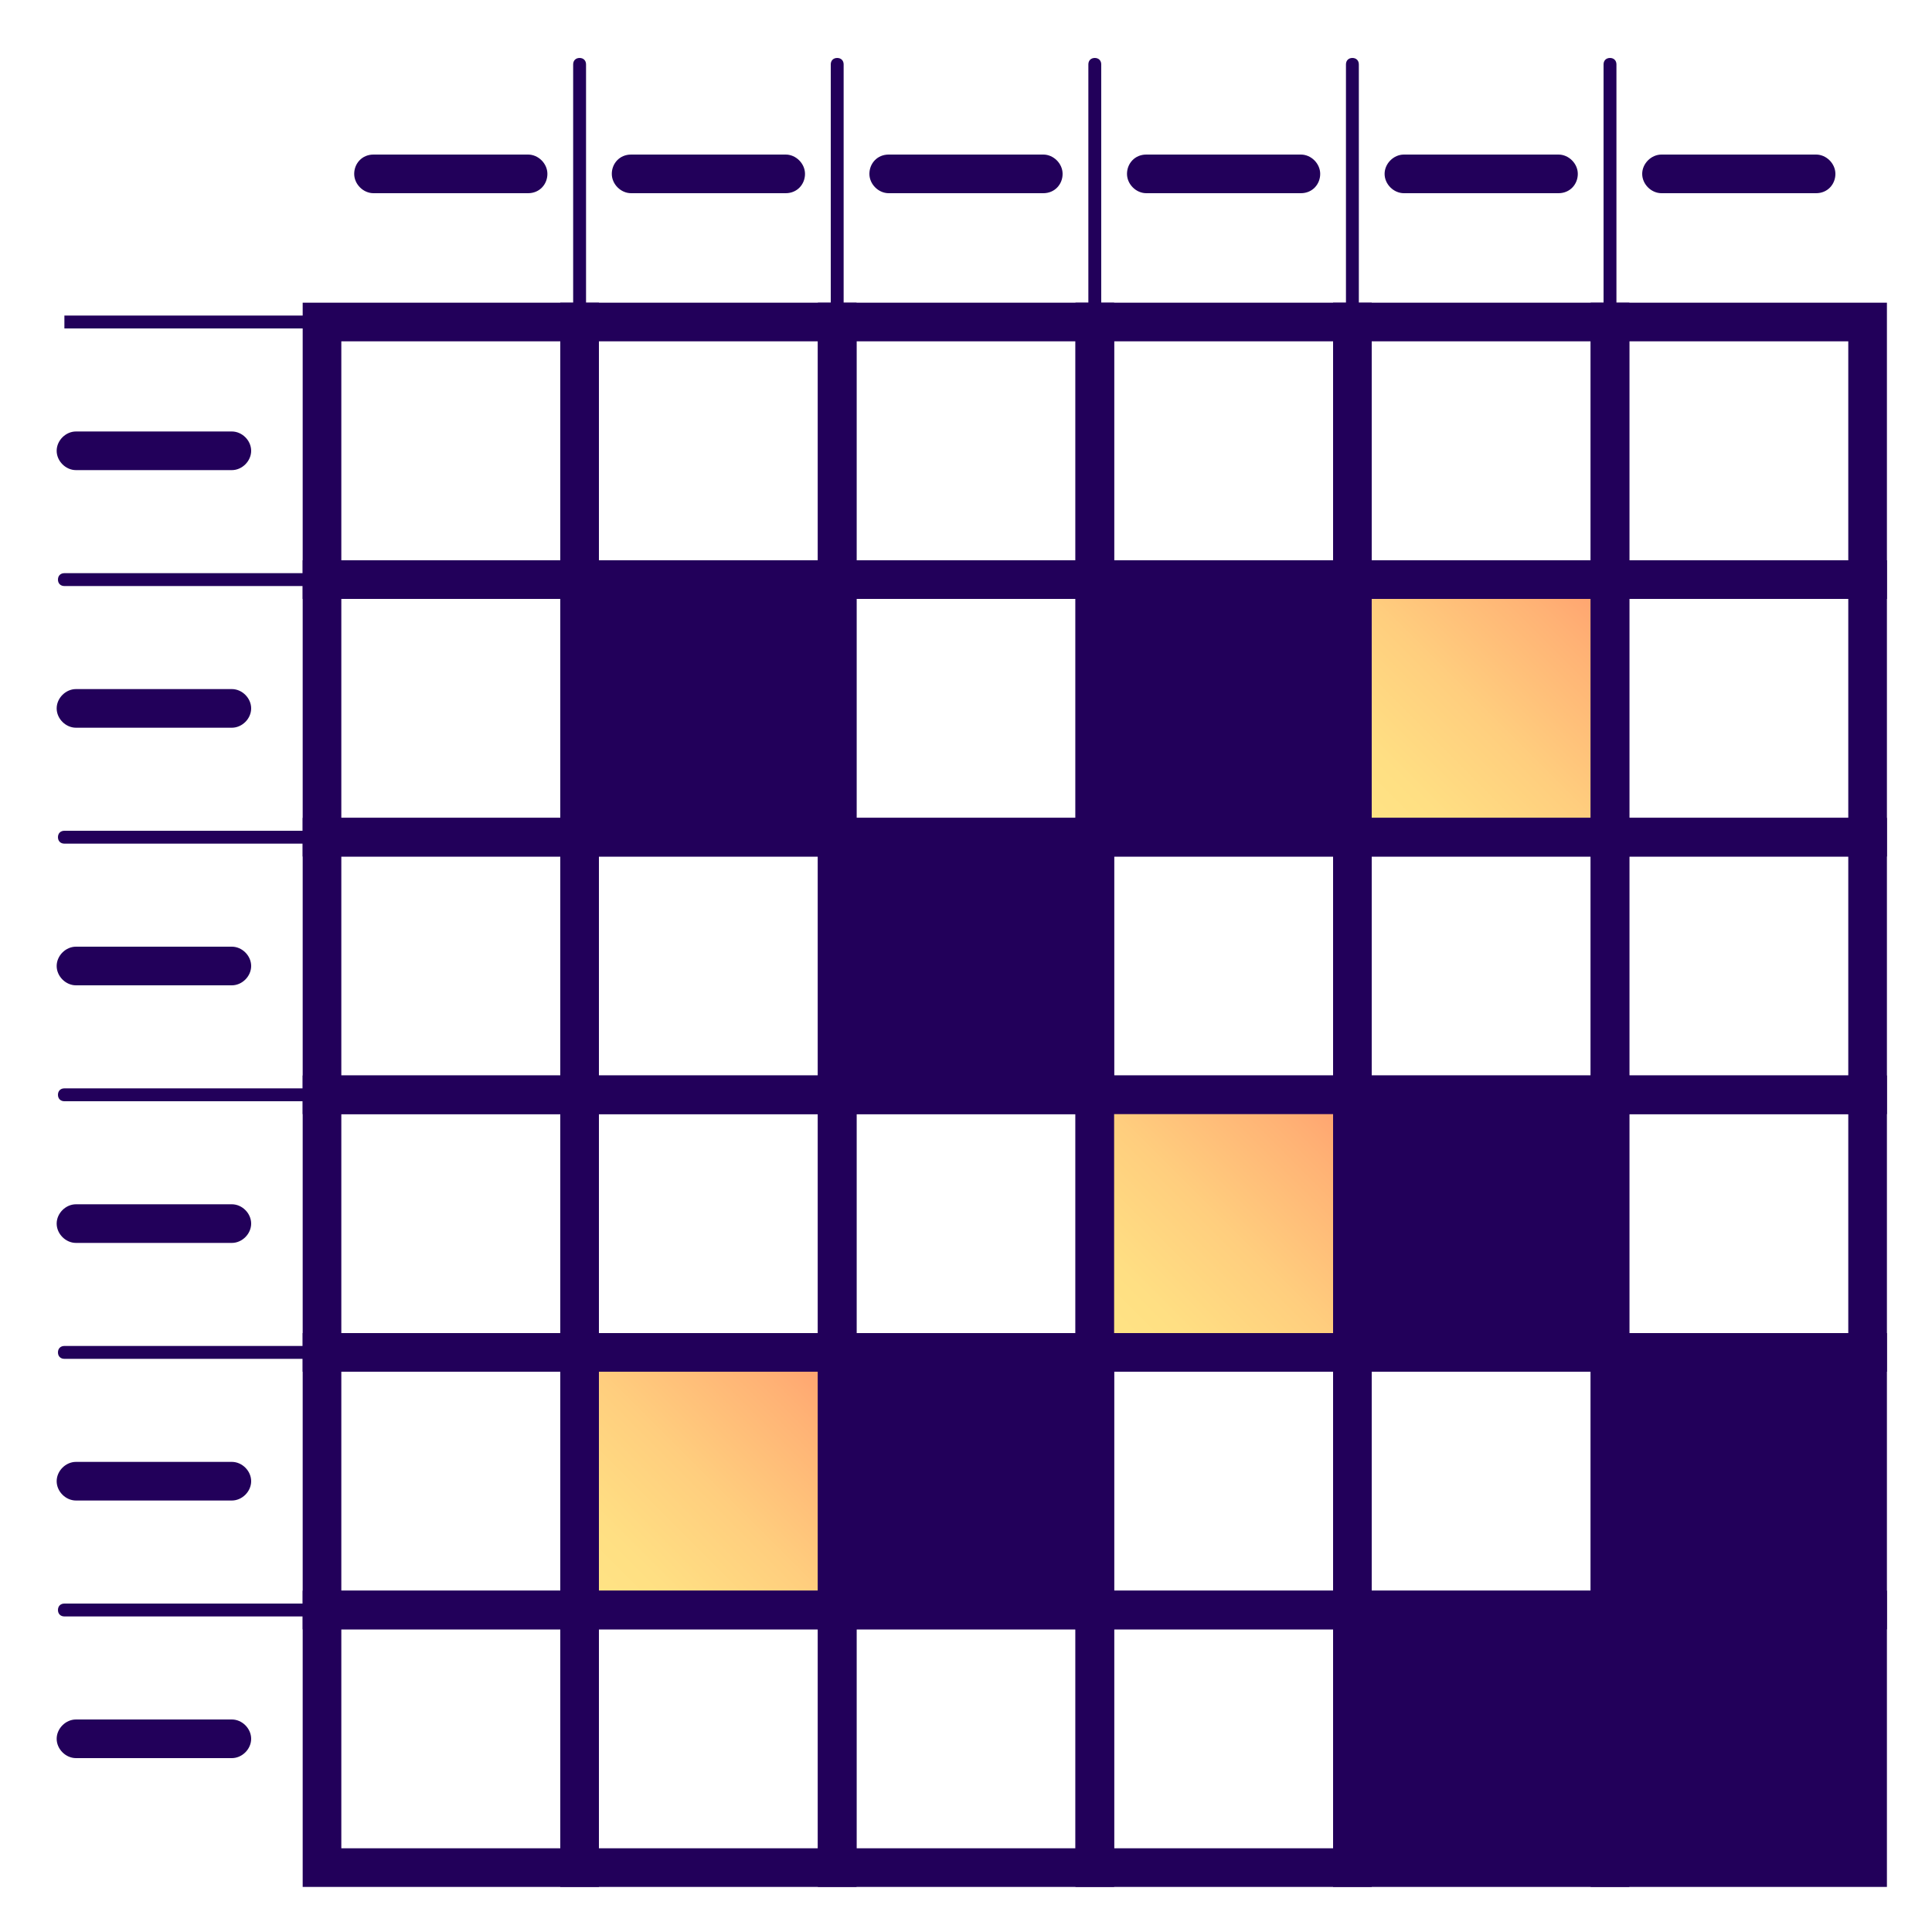
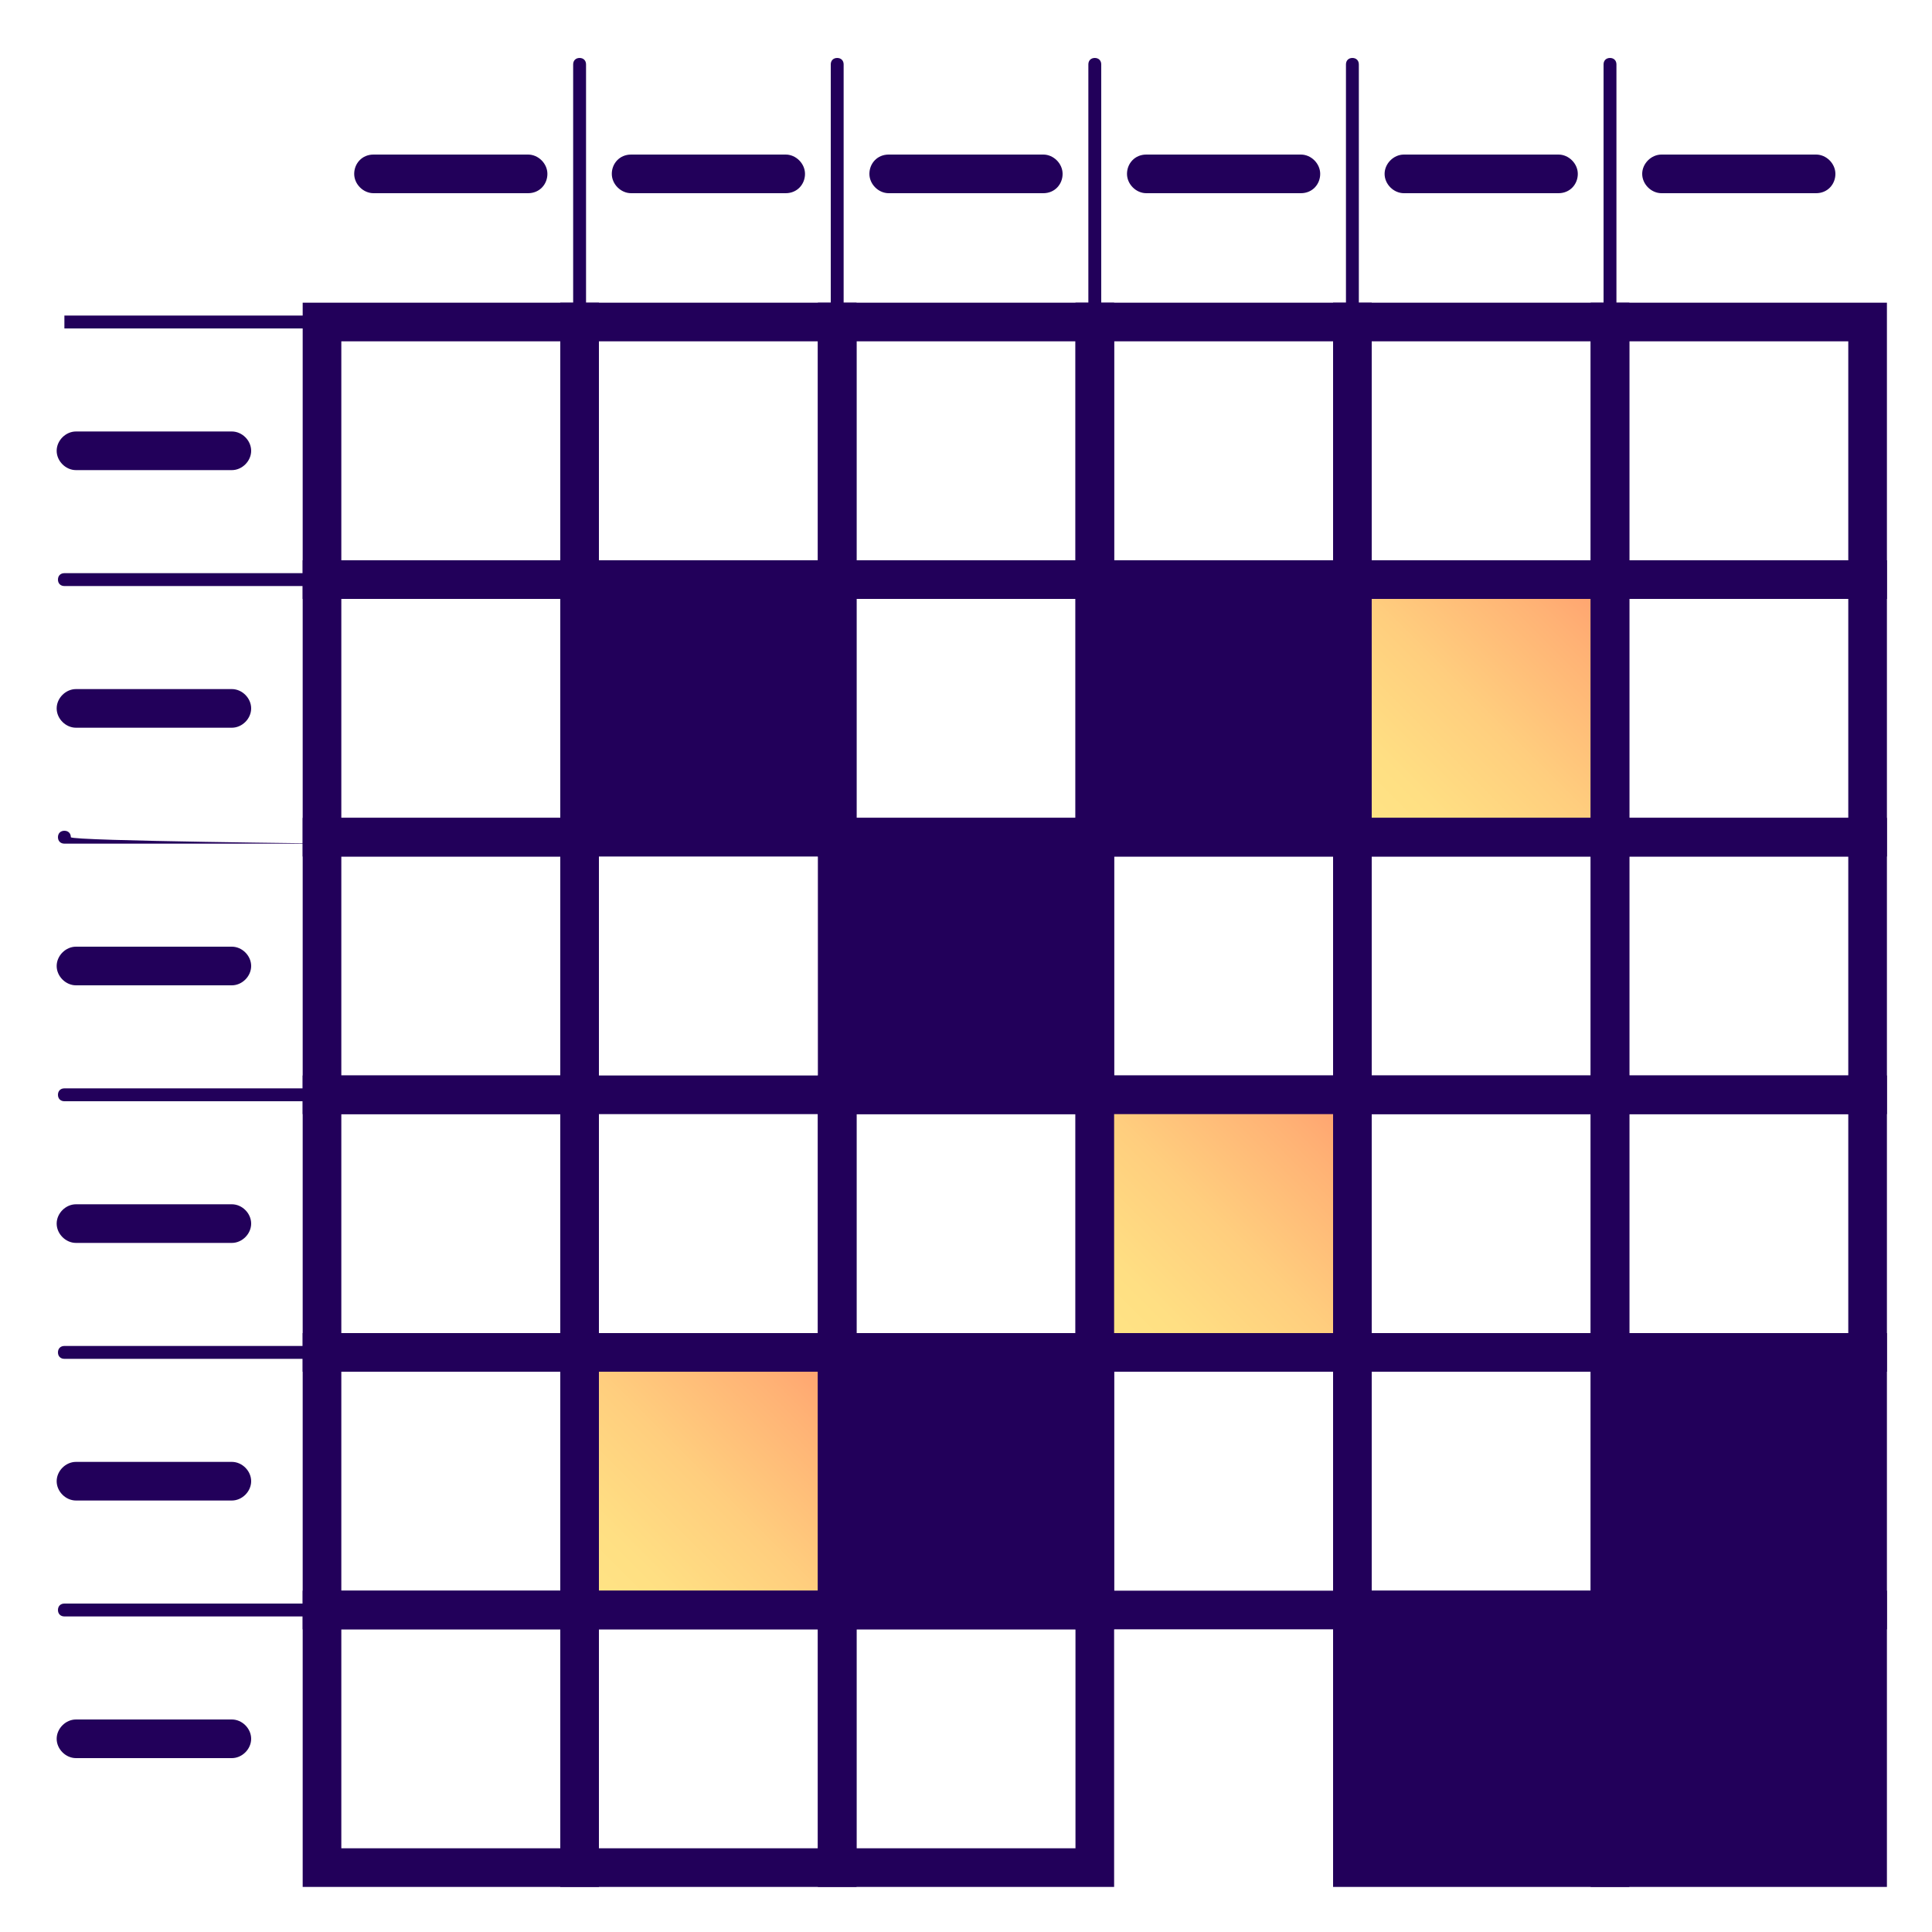
<svg xmlns="http://www.w3.org/2000/svg" id="Layer_1" x="0px" y="0px" viewBox="0 0 150 150" style="enable-background:new 0 0 150 150;" xml:space="preserve">
  <style type="text/css">	.st0{fill:url(#SVGID_1_);}	.st1{fill:url(#SVGID_00000143600791178143585370000000271975971125077939_);}	.st2{fill:url(#SVGID_00000122692368280496563210000007728372394909234837_);}	.st3{fill:url(#SVGID_00000005228815468710158020000017813128408920721074_);}	.st4{fill:url(#SVGID_00000050663549259789138000000012031734977890153915_);}	.st5{fill:url(#SVGID_00000059280563524369888190000015246078106131450775_);}	.st6{fill:#22005A;}	.st7{fill:url(#SVGID_00000170987855737761431380000006688858756622782911_);}	.st8{fill:url(#SVGID_00000040561217024118735260000011655666183908232596_);}	.st9{fill:url(#SVGID_00000143606775657478076240000017373457646526159526_);}	.st10{fill:url(#SVGID_00000132804950576640272880000015688823118940031363_);}	.st11{fill:url(#SVGID_00000126320226591654802380000001514260279956712380_);}	.st12{fill:url(#SVGID_00000134956042381896532890000003431663093031098260_);}	.st13{opacity:0.5;fill:#22005A;}	.st14{fill:url(#SVGID_00000126290136398946004550000006503932623282885535_);}	.st15{fill:url(#SVGID_00000078036686548033479390000005007140534565042560_);}	.st16{fill:url(#SVGID_00000180366299998190201390000005377770968738522013_);}	.st17{fill:url(#SVGID_00000158708895409025149380000008625547301533171599_);}	.st18{fill:url(#SVGID_00000044868179332548635720000000959520070090228886_);}	.st19{fill:url(#SVGID_00000059286197707351521280000010888583260983818629_);}</style>
  <g>
    <g>
      <path class="st6" d="M46.5,46.5h-23v-23h23V46.5z M26.5,43.5h17v-17h-17V43.5z" />
      <path class="st6" d="M66.5,46.5h-23v-23h23V46.5z M46.5,43.5h17v-17h-17V43.5z" />
      <path class="st6" d="M86.5,46.5h-23v-23h23V46.5z M66.5,43.5h17v-17h-17V43.5z" />
      <path class="st6" d="M106.5,46.5h-23v-23h23V46.5z M86.5,43.5h17v-17h-17V43.5z" />
      <path class="st6" d="M126.5,46.5h-23v-23h23V46.5z M106.5,43.5h17v-17h-17V43.5z" />
      <path class="st6" d="M146.5,46.5h-23v-23h23V46.5z M126.5,43.5h17v-17h-17V43.5z" />
      <path class="st6" d="M46.5,66.5h-23v-23h23V66.5z M26.5,63.5h17v-17h-17V63.5z" />
      <g>
        <rect x="45" y="45" class="st6" width="20" height="20" />
        <path class="st6" d="M66.5,66.5h-23v-23h23V66.5z M46.5,63.5h17v-17h-17V63.5z" />
      </g>
      <path class="st6" d="M86.5,66.5h-23v-23h23V66.5z M66.5,63.5h17v-17h-17V63.5z" />
      <g>
        <rect x="85" y="45" class="st6" width="20" height="20" />
        <path class="st6" d="M106.5,66.5h-23v-23h23V66.5z M86.5,63.5h17v-17h-17V63.5z" />
      </g>
      <g>
        <linearGradient id="SVGID_1_" gradientUnits="userSpaceOnUse" x1="105" y1="65" x2="125" y2="45">
          <stop offset="0" style="stop-color:#FFE585" />
          <stop offset="0.209" style="stop-color:#FFDF83" />
          <stop offset="0.489" style="stop-color:#FFCE7E" />
          <stop offset="0.807" style="stop-color:#FFB275" />
          <stop offset="1" style="stop-color:#FF9E6E" />
        </linearGradient>
        <rect x="105" y="45" class="st0" width="20" height="20" />
        <path class="st6" d="M126.5,66.5h-23v-23h23V66.5z M106.5,63.5h17v-17h-17V63.5z" />
      </g>
      <path class="st6" d="M146.5,66.5h-23v-23h23V66.5z M126.5,63.5h17v-17h-17V63.5z" />
      <path class="st6" d="M46.5,86.5h-23v-23h23V86.5z M26.5,83.5h17v-17h-17V83.5z" />
-       <path class="st6" d="M66.5,86.5h-23v-23h23V86.5z M46.5,83.5h17v-17h-17V83.5z" />
      <g>
        <rect x="65" y="65" class="st6" width="20" height="20" />
        <path class="st6" d="M86.5,86.5h-23v-23h23V86.5z M66.5,83.5h17v-17h-17V83.5z" />
      </g>
      <path class="st6" d="M106.5,86.5h-23v-23h23V86.5z M86.5,83.5h17v-17h-17V83.5z" />
      <path class="st6" d="M126.5,86.5h-23v-23h23V86.5z M106.5,83.5h17v-17h-17V83.5z" />
      <path class="st6" d="M146.5,86.5h-23v-23h23V86.5z M126.5,83.5h17v-17h-17V83.5z" />
      <path class="st6" d="M46.5,106.5h-23v-23h23V106.5z M26.5,103.5h17v-17h-17V103.5z" />
      <path class="st6" d="M66.5,106.5h-23v-23h23V106.5z M46.5,103.5h17v-17h-17V103.5z" />
      <path class="st6" d="M86.5,106.5h-23v-23h23V106.5z M66.5,103.5h17v-17h-17V103.5z" />
      <g>
        <linearGradient id="SVGID_00000154422101643007974510000002648032003118690728_" gradientUnits="userSpaceOnUse" x1="85" y1="105" x2="105" y2="85">
          <stop offset="0" style="stop-color:#FFE585" />
          <stop offset="0.209" style="stop-color:#FFDF83" />
          <stop offset="0.489" style="stop-color:#FFCE7E" />
          <stop offset="0.807" style="stop-color:#FFB275" />
          <stop offset="1" style="stop-color:#FF9E6E" />
        </linearGradient>
        <rect x="85" y="85" style="fill:url(#SVGID_00000154422101643007974510000002648032003118690728_);" width="20" height="20" />
        <path class="st6" d="M106.5,106.5h-23v-23h23V106.5z M86.5,103.5h17v-17h-17V103.5z" />
      </g>
      <g>
-         <rect x="105" y="85" class="st6" width="20" height="20" />
        <path class="st6" d="M126.5,106.5h-23v-23h23V106.5z M106.5,103.5h17v-17h-17V103.5z" />
      </g>
      <path class="st6" d="M146.5,106.5h-23v-23h23V106.5z M126.5,103.5h17v-17h-17V103.5z" />
      <path class="st6" d="M46.5,126.5h-23v-23h23V126.5z M26.5,123.5h17v-17h-17V123.5z" />
      <g>
        <linearGradient id="SVGID_00000045614099653048254630000015298082959949858723_" gradientUnits="userSpaceOnUse" x1="45" y1="125" x2="65" y2="105">
          <stop offset="0" style="stop-color:#FFE585" />
          <stop offset="0.209" style="stop-color:#FFDF83" />
          <stop offset="0.489" style="stop-color:#FFCE7E" />
          <stop offset="0.807" style="stop-color:#FFB275" />
          <stop offset="1" style="stop-color:#FF9E6E" />
        </linearGradient>
        <rect x="45" y="105" style="fill:url(#SVGID_00000045614099653048254630000015298082959949858723_);" width="20" height="20" />
        <path class="st6" d="M66.5,126.5h-23v-23h23V126.5z M46.5,123.5h17v-17h-17V123.5z" />
      </g>
      <g>
        <rect x="65" y="105" class="st6" width="20" height="20" />
        <path class="st6" d="M86.5,126.5h-23v-23h23V126.5z M66.5,123.5h17v-17h-17V123.5z" />
      </g>
      <path class="st6" d="M106.5,126.5h-23v-23h23V126.5z M86.5,123.5h17v-17h-17V123.5z" />
      <path class="st6" d="M126.5,126.5h-23v-23h23V126.5z M106.5,123.5h17v-17h-17V123.5z" />
      <g>
        <rect x="125" y="105" class="st6" width="20" height="20" />
        <path class="st6" d="M146.5,126.5h-23v-23h23V126.5z M126.5,123.5h17v-17h-17V123.5z" />
      </g>
      <path class="st6" d="M46.5,146.5h-23v-23h23V146.5z M26.5,143.5h17v-17h-17V143.5z" />
      <path class="st6" d="M66.5,146.5h-23v-23h23V146.5z M46.5,143.5h17v-17h-17V143.5z" />
      <path class="st6" d="M86.5,146.5h-23v-23h23V146.5z M66.5,143.5h17v-17h-17V143.5z" />
-       <path class="st6" d="M106.5,146.5h-23v-23h23V146.5z M86.5,143.5h17v-17h-17V143.5z" />
      <g>
        <rect x="105" y="125" class="st6" width="20" height="20" />
        <path class="st6" d="M126.5,146.5h-23v-23h23V146.5z M106.5,143.5h17v-17h-17V143.5z" />
      </g>
      <g>
        <rect x="125" y="125" class="st6" width="20" height="20" />
        <path class="st6" d="M146.5,146.5h-23v-23h23V146.5z M126.5,143.5h17v-17h-17V143.5z" />
      </g>
    </g>
    <path class="st6" d="M26.1,45.5H5c-0.3,0-0.5-0.2-0.5-0.5s0.2-0.5,0.5-0.5h21.1c0.3,0,0.5,0.2,0.5,0.5S26.4,45.5,26.1,45.5z" />
    <rect x="5" y="24.5" class="st6" width="21.1" height="1" />
    <path class="st6" d="M45,26.6c-0.3,0-0.5-0.2-0.5-0.5V5c0-0.3,0.2-0.5,0.5-0.5s0.5,0.2,0.5,0.5v21.1C45.5,26.4,45.3,26.6,45,26.6z" />
    <path class="st6" d="M65,26.6c-0.3,0-0.5-0.2-0.5-0.5V5c0-0.3,0.2-0.5,0.5-0.5s0.5,0.2,0.5,0.5v21.1C65.5,26.4,65.3,26.6,65,26.6z" />
    <path class="st6" d="M85,26.6c-0.3,0-0.5-0.2-0.5-0.5V5c0-0.3,0.2-0.5,0.5-0.5s0.5,0.2,0.5,0.5v21.1C85.5,26.4,85.3,26.6,85,26.6z" />
    <path class="st6" d="M105,26.6c-0.3,0-0.5-0.2-0.5-0.5V5c0-0.3,0.2-0.5,0.5-0.5s0.5,0.2,0.5,0.5v21.1  C105.5,26.4,105.3,26.6,105,26.6z" />
    <path class="st6" d="M125,26.6c-0.3,0-0.5-0.2-0.5-0.5V5c0-0.3,0.2-0.5,0.5-0.5s0.5,0.2,0.5,0.5v21.1  C125.5,26.4,125.3,26.6,125,26.6z" />
-     <path class="st6" d="M26.1,65.5H5c-0.3,0-0.5-0.2-0.5-0.5s0.2-0.5,0.5-0.5h21.1c0.3,0,0.5,0.2,0.5,0.5S26.4,65.5,26.1,65.5z" />
+     <path class="st6" d="M26.1,65.5H5c-0.3,0-0.5-0.2-0.5-0.5s0.2-0.5,0.5-0.5c0.3,0,0.5,0.2,0.5,0.5S26.4,65.5,26.1,65.5z" />
    <path class="st6" d="M26.1,85.5H5c-0.3,0-0.5-0.2-0.5-0.5s0.2-0.5,0.5-0.5h21.1c0.3,0,0.5,0.2,0.5,0.5S26.4,85.5,26.1,85.5z" />
    <path class="st6" d="M26.1,105.5H5c-0.3,0-0.5-0.2-0.5-0.5s0.2-0.5,0.5-0.5h21.1c0.3,0,0.5,0.2,0.5,0.5S26.4,105.5,26.1,105.5z" />
    <path class="st6" d="M26.1,125.5H5c-0.3,0-0.5-0.2-0.5-0.5s0.2-0.5,0.5-0.5h21.1c0.3,0,0.5,0.2,0.5,0.5S26.4,125.5,26.1,125.5z" />
    <path class="st6" d="M18,36.5H5.9c-0.8,0-1.5-0.7-1.5-1.5s0.7-1.5,1.5-1.5H18c0.8,0,1.5,0.7,1.5,1.5S18.8,36.5,18,36.5z" />
    <path class="st6" d="M61,15H49c-0.8,0-1.5-0.7-1.5-1.5S48.1,12,49,12H61c0.8,0,1.5,0.7,1.5,1.5S61.9,15,61,15z" />
    <path class="st6" d="M41,15H29c-0.8,0-1.5-0.7-1.5-1.5S28.1,12,29,12H41c0.8,0,1.5,0.7,1.5,1.5S41.9,15,41,15z" />
    <path class="st6" d="M81,15H69c-0.8,0-1.5-0.7-1.5-1.5S68.1,12,69,12H81c0.8,0,1.5,0.7,1.5,1.5S81.9,15,81,15z" />
    <path class="st6" d="M101,15H89c-0.8,0-1.5-0.7-1.5-1.5S88.1,12,89,12H101c0.8,0,1.5,0.7,1.5,1.5S101.9,15,101,15z" />
    <path class="st6" d="M121,15H109c-0.8,0-1.5-0.7-1.5-1.5s0.7-1.5,1.5-1.5H121c0.8,0,1.5,0.7,1.5,1.5S121.9,15,121,15z" />
    <path class="st6" d="M141,15H129c-0.8,0-1.5-0.7-1.5-1.5s0.7-1.5,1.5-1.5H141c0.8,0,1.5,0.7,1.5,1.5S141.9,15,141,15z" />
    <path class="st6" d="M18,56.5H5.9c-0.8,0-1.5-0.7-1.5-1.5s0.7-1.5,1.5-1.5H18c0.8,0,1.5,0.7,1.5,1.5S18.8,56.5,18,56.5z" />
    <path class="st6" d="M18,76.5H5.9c-0.8,0-1.5-0.7-1.5-1.5s0.7-1.5,1.5-1.5H18c0.8,0,1.5,0.7,1.5,1.5S18.8,76.5,18,76.5z" />
    <path class="st6" d="M18,96.5H5.9c-0.8,0-1.5-0.7-1.5-1.5s0.7-1.5,1.5-1.5H18c0.8,0,1.5,0.7,1.5,1.5S18.8,96.5,18,96.5z" />
    <path class="st6" d="M18,116.5H5.9c-0.8,0-1.5-0.7-1.5-1.5s0.7-1.5,1.5-1.5H18c0.8,0,1.5,0.7,1.5,1.5S18.8,116.5,18,116.5z" />
    <path class="st6" d="M18,136.5H5.9c-0.8,0-1.5-0.7-1.5-1.5s0.7-1.5,1.5-1.5H18c0.8,0,1.5,0.7,1.5,1.5S18.8,136.5,18,136.5z" />
  </g>
</svg>